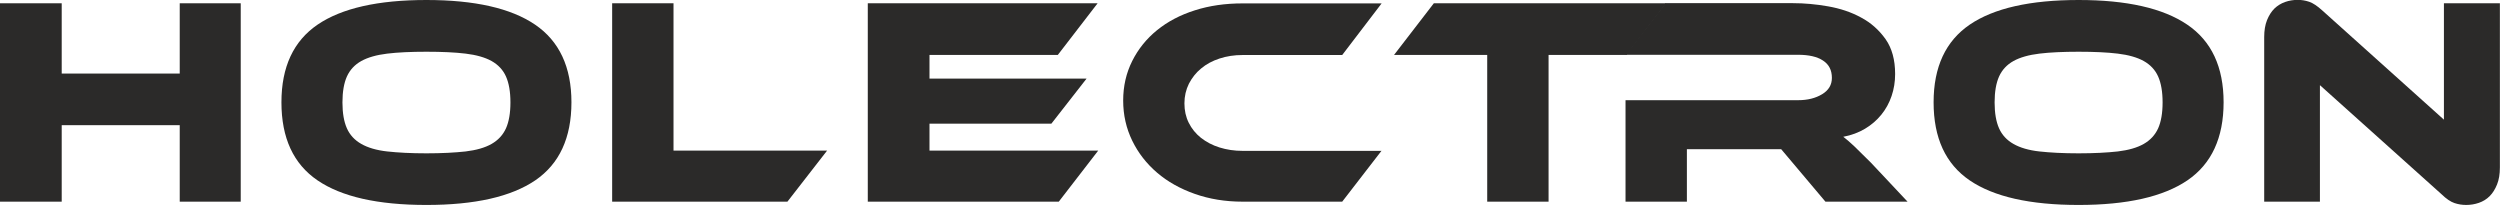
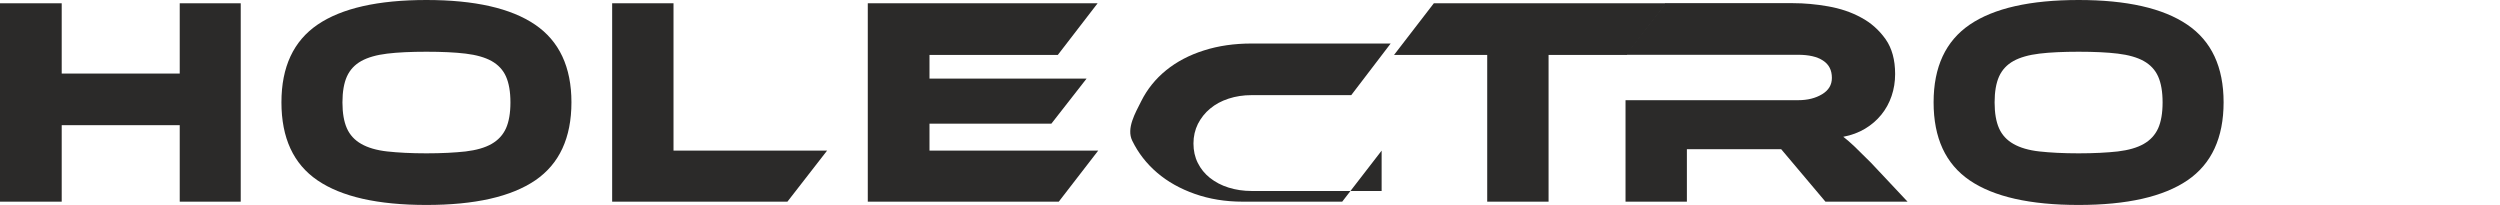
<svg xmlns="http://www.w3.org/2000/svg" version="1.1" id="Layer_1" x="0px" y="0px" viewBox="0 0 2131 174.7" style="enable-background:new 0 0 2131 174.7;" xml:space="preserve">
  <style type="text/css">
	.st0{fill:#2B2A29;}
</style>
  <g id="Layer_x0020_1">
    <polygon class="st0" points="205.2,171.9 153.2,171.9 153.2,106.7 52.6,106.7 52.6,171.9 0,171.9 0,2.8 52.6,2.8 52.6,62.7    153.2,62.7 153.2,2.8 205.2,2.8  " />
    <path class="st0" d="M363.5,130.7c13.1,0,24.3-0.6,33.4-1.6c9.1-1.1,16.5-3.2,22.1-6.4c5.6-3.2,9.7-7.6,12.3-13.3   c2.5-5.6,3.8-13,3.8-22.1s-1.3-16.5-3.8-22.1c-2.5-5.6-6.6-10-12.3-13.2c-5.6-3.1-13-5.2-22.1-6.3c-9.1-1.1-20.2-1.6-33.4-1.6   s-24.3,0.5-33.4,1.6c-9.1,1.1-16.5,3.2-22.1,6.3c-5.6,3.1-9.7,7.5-12.3,13.2c-2.5,5.6-3.8,13-3.8,22.1s1.3,16.5,3.8,22.1   c2.5,5.6,6.6,10.1,12.3,13.3c5.6,3.2,13,5.4,22.1,6.4C339.2,130.1,350.4,130.7,363.5,130.7z M363.5,0c41.1,0,72,7,92.6,21   c20.6,14,31,36.1,31,66.2c0,30.3-10.3,52.5-30.8,66.5c-20.6,14-51.5,21-92.8,21c-41.5,0-72.4-7-92.9-21   c-20.5-14-30.7-36.1-30.7-66.5c0-30.2,10.3-52.2,30.8-66.2C291.3,7,322.2,0,363.5,0z" />
    <polygon class="st0" points="705,128.4 671.2,171.9 521.8,171.9 521.8,2.8 574.1,2.8 574.1,128.4  " />
    <polygon class="st0" points="936.1,128.4 902.5,171.9 739.7,171.9 739.7,2.8 935.6,2.8 901.7,46.8 792.3,46.8 792.3,67 926.2,67    896.2,105.4 792.3,105.4 792.3,128.4  " />
-     <path class="st0" d="M1177.7,128.4l-33.6,43.5h-84.9c-14.7,0-28.2-2.2-40.7-6.6c-12.5-4.4-23.2-10.4-32.2-18.1   c-9-7.7-16.1-16.8-21.2-27.3c-5.1-10.5-7.7-21.9-7.7-34.2s2.6-23.5,7.7-33.7c5.1-10.2,12.2-19,21.2-26.3c9-7.3,19.8-13,32.2-16.9   c12.5-4,26-5.9,40.7-5.9h118.5l-33.6,44h-84.9c-7.1,0-13.6,1-19.7,3c-6.1,2-11.3,4.8-15.7,8.5c-4.4,3.6-7.8,8-10.4,13   c-2.5,5.1-3.8,10.6-3.8,16.7c0,6.1,1.2,11.6,3.7,16.6c2.5,5,5.9,9.2,10.4,12.8c4.5,3.5,9.7,6.3,15.8,8.2c6.1,1.9,12.6,2.9,19.7,2.9   H1177.7z" />
+     <path class="st0" d="M1177.7,128.4l-33.6,43.5h-84.9c-14.7,0-28.2-2.2-40.7-6.6c-12.5-4.4-23.2-10.4-32.2-18.1   c-9-7.7-16.1-16.8-21.2-27.3s2.6-23.5,7.7-33.7c5.1-10.2,12.2-19,21.2-26.3c9-7.3,19.8-13,32.2-16.9   c12.5-4,26-5.9,40.7-5.9h118.5l-33.6,44h-84.9c-7.1,0-13.6,1-19.7,3c-6.1,2-11.3,4.8-15.7,8.5c-4.4,3.6-7.8,8-10.4,13   c-2.5,5.1-3.8,10.6-3.8,16.7c0,6.1,1.2,11.6,3.7,16.6c2.5,5,5.9,9.2,10.4,12.8c4.5,3.5,9.7,6.3,15.8,8.2c6.1,1.9,12.6,2.9,19.7,2.9   H1177.7z" />
    <polygon class="st0" points="1420.3,2.8 1386.4,46.8 1320,46.8 1320,171.9 1267.7,171.9 1267.7,46.8 1188.3,46.8 1222.2,2.8  " />
    <path class="st0" d="M1626,171.9h-70l-37.7-44.7h-80.4v44.7h-52.3V85.4h147.1c8.1,0,14.9-1.7,20.5-5.1c5.6-3.4,8.3-8,8.3-13.9   c0-6.6-2.5-11.5-7.6-14.8c-5-3.3-12.1-4.9-21.2-4.9h-147.1l34.1-44h108.7c9.6,0,19.5,0.9,29.8,2.7c10.3,1.8,19.7,4.9,28.1,9.5   c8.5,4.5,15.4,10.7,20.9,18.4c5.5,7.8,8.2,17.7,8.2,29.8c0,6.6-1,12.8-3,18.7c-2,5.9-4.9,11.2-8.7,15.9c-3.8,4.7-8.4,8.7-13.9,12   c-5.5,3.3-11.7,5.6-18.6,6.9c2.9,2.2,6.1,5,9.6,8.3c3.5,3.4,8.2,8,14.1,13.9L1626,171.9z" />
    <path class="st0" d="M1771.8,130.7c13.2,0,24.3-0.6,33.4-1.6c9.1-1.1,16.5-3.2,22.1-6.4c5.6-3.2,9.7-7.6,12.3-13.3   c2.5-5.6,3.8-13,3.8-22.1s-1.3-16.5-3.8-22.1c-2.5-5.6-6.6-10-12.3-13.2c-5.6-3.1-13-5.2-22.1-6.3c-9.1-1.1-20.2-1.6-33.4-1.6   c-13.1,0-24.3,0.5-33.4,1.6c-9.1,1.1-16.5,3.2-22.1,6.3c-5.6,3.1-9.7,7.5-12.3,13.2c-2.5,5.6-3.8,13-3.8,22.1s1.3,16.5,3.8,22.1   c2.5,5.6,6.6,10.1,12.3,13.3c5.6,3.2,13,5.4,22.1,6.4C1747.5,130.1,1758.6,130.7,1771.8,130.7z M1771.8,0c41.1,0,72,7,92.6,21   c20.7,14,31,36.1,31,66.2c0,30.3-10.3,52.5-30.8,66.5c-20.6,14-51.5,21-92.8,21c-41.4,0-72.4-7-92.9-21   c-20.5-14-30.7-36.1-30.7-66.5c0-30.2,10.3-52.2,30.8-66.2C1699.6,7,1730.5,0,1771.8,0z" />
-     <path class="st0" d="M2102.2,174.7c-3.4,0-6.7-0.5-10-1.6c-3.3-1.1-7-3.6-11-7.5l-103.7-93v99.3h-47.5V31.6   c0-5.6,0.8-10.4,2.4-14.4c1.6-4,3.7-7.3,6.3-9.9c2.6-2.5,5.7-4.4,9.1-5.6c3.4-1.2,7-1.8,10.8-1.8c3.2,0,6.4,0.5,9.7,1.6   c3.3,1.1,7,3.6,11.3,7.5l103.6,93V2.8h47.7v140c0,5.6-0.8,10.4-2.4,14.4c-1.6,4-3.7,7.4-6.3,10c-2.6,2.6-5.7,4.5-9.2,5.7   C2109.5,174.1,2105.9,174.7,2102.2,174.7L2102.2,174.7z" />
  </g>
</svg>